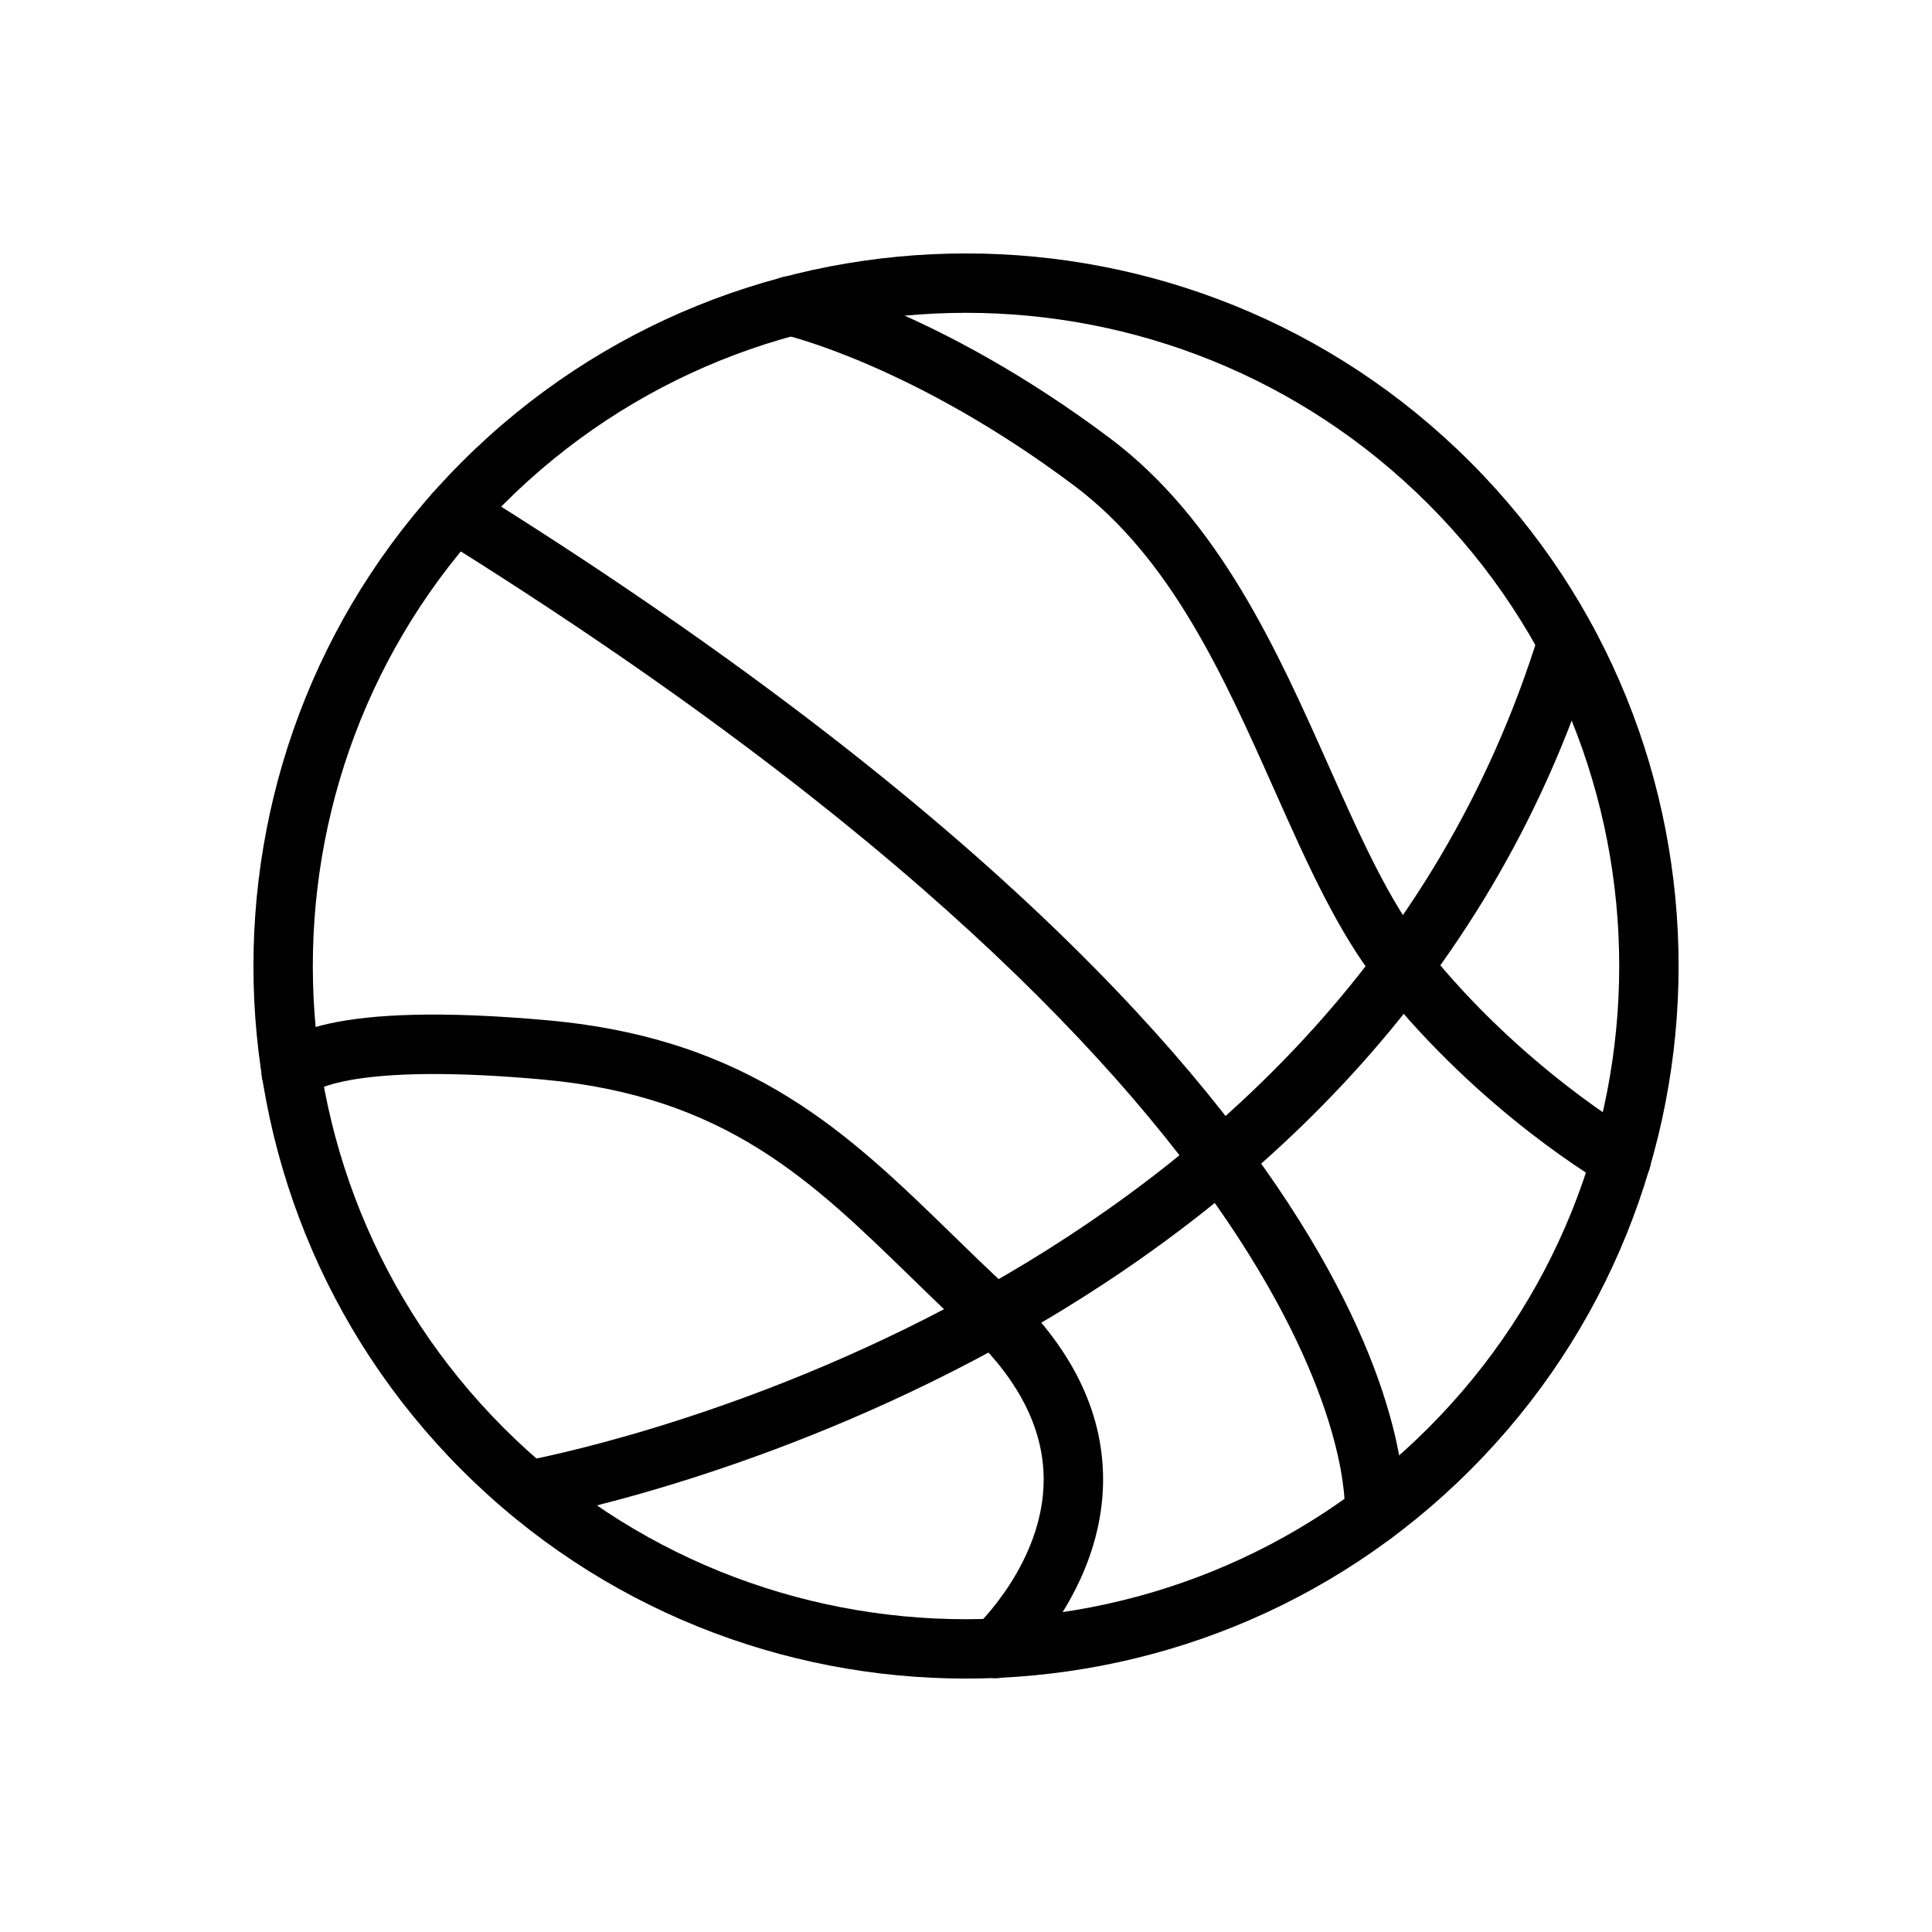
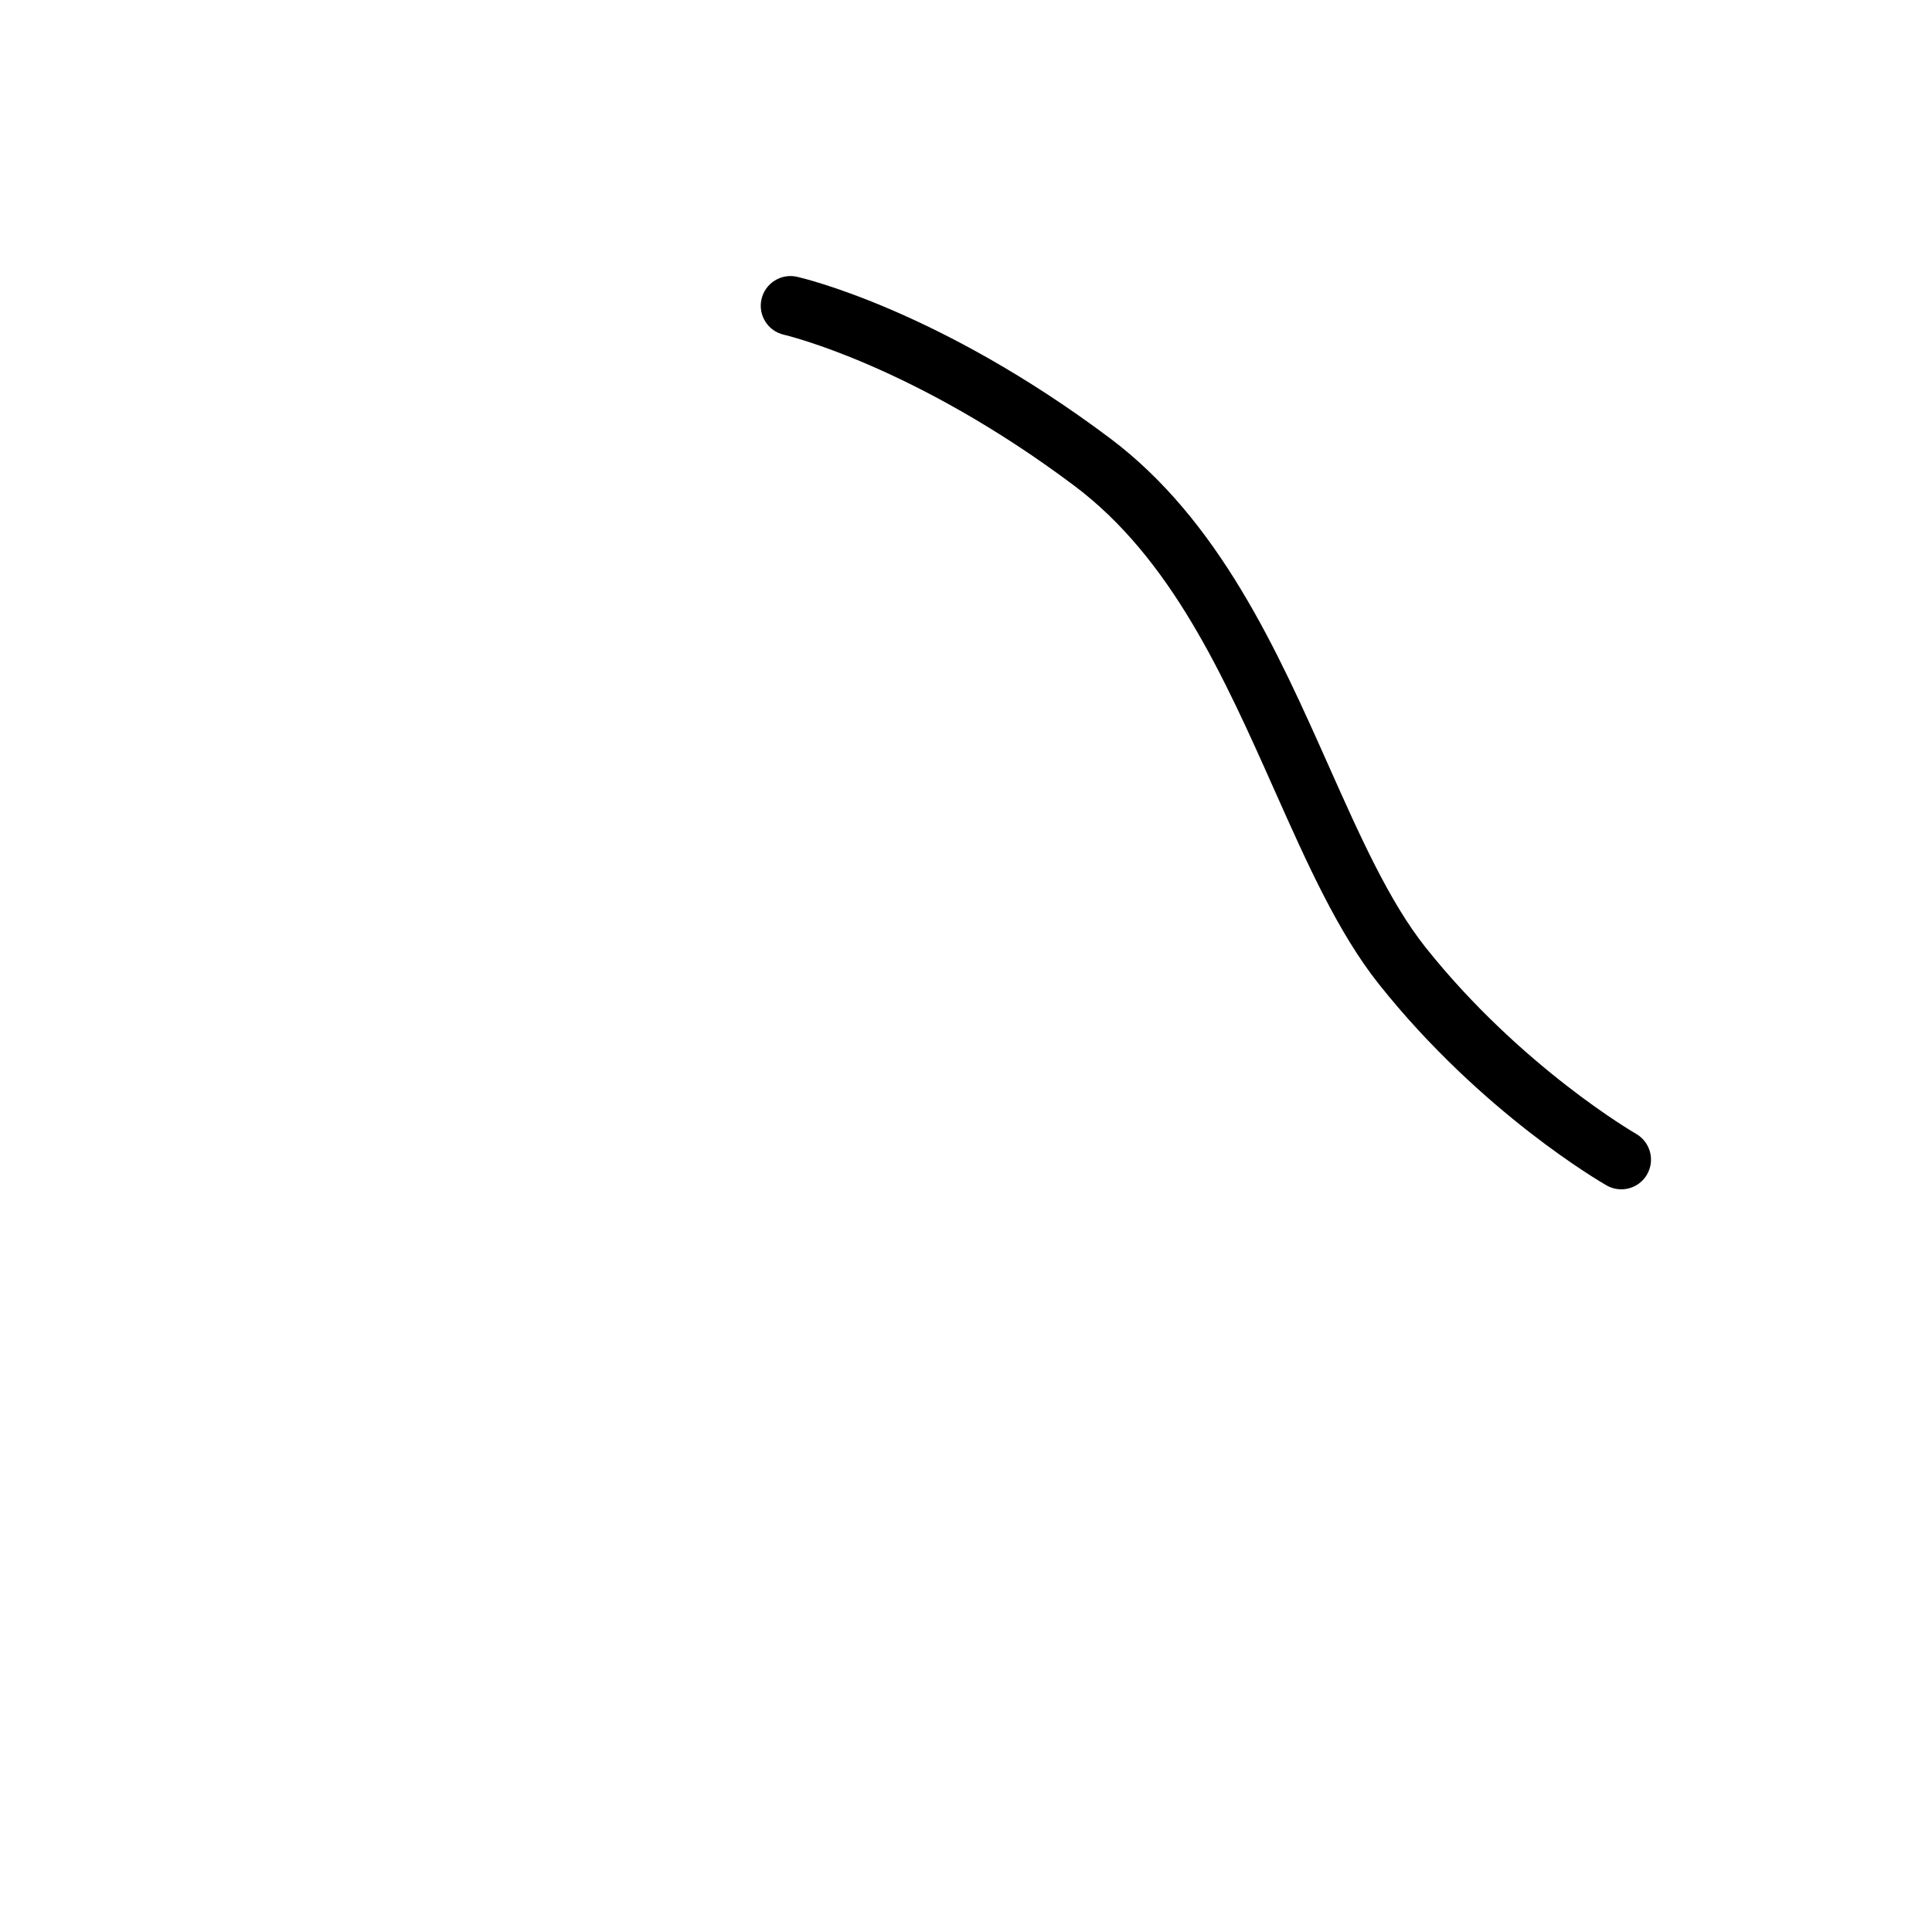
<svg xmlns="http://www.w3.org/2000/svg" fill="#000000" width="800px" height="800px" version="1.1" viewBox="144 144 512 512">
  <g>
-     <path d="m400 588.84c-48.383 0-96.762-18.41-133.59-55.242-73.66-73.66-73.66-193.53 0-267.19s193.53-73.66 267.19 0 73.66 193.53 0 267.19c-36.832 36.828-85.215 55.242-133.59 55.242zm-122.46-311.3c-67.52 67.527-67.52 177.4 0 244.93 67.527 67.52 177.4 67.52 244.93 0 67.52-67.527 67.52-177.4 0-244.93-67.527-67.516-177.4-67.523-244.93 0z" />
-     <path d="m284.04 546.86c-3.699 0-6.996-2.613-7.723-6.379-0.824-4.266 1.973-8.395 6.238-9.219 21.918-4.227 215.67-46.293 269.29-219.37 0.352-1.133 0.953-2.176 1.766-3.039 2.965-3.176 7.973-3.387 11.152-0.414 2.477 2.309 3.144 5.82 1.922 8.762-56.598 181.31-258.3 225.12-281.14 229.52-0.504 0.098-1.008 0.141-1.5 0.141z" />
-     <path d="m508.23 553.04c-0.258 0-0.516-0.016-0.777-0.039-4.305-0.422-7.457-4.234-7.074-8.531 0.105-1.461 4.801-105.59-239.99-257.92-3.691-2.297-4.82-7.152-2.523-10.844 2.293-3.695 7.141-4.828 10.844-2.523 255.41 158.94 247.8 268.18 247.35 272.75-0.402 4.062-3.824 7.102-7.828 7.102z" />
-     <path d="m407.92 588.75c-2.133 0-4.258-0.859-5.812-2.559-2.93-3.199-2.715-8.172 0.477-11.109 0.18-0.16 18.004-16.914 18-39.008-0.004-13.668-6.852-26.93-20.367-39.43-5.133-4.75-10.016-9.5-14.816-14.176-26.453-25.754-49.301-47.984-97.441-52.367-47.512-4.328-59.258 2.168-60.668 3.106-2.344 2.898-6.477 3.797-9.875 1.961-3.82-2.074-5.238-6.848-3.164-10.672 3.266-6.019 17.344-15.328 75.129-10.078 53.703 4.891 79.59 30.09 107 56.766 4.703 4.582 9.496 9.25 14.531 13.898 16.918 15.652 25.469 32.863 25.418 51.16-0.082 29.051-22.16 49.586-23.102 50.445-1.512 1.379-3.414 2.062-5.309 2.062zm-179.84-156.73c-0.004 0-0.004 0-0.008 0.008 0.004-0.008 0.004-0.008 0.008-0.008zm0.008-0.023c-0.004 0.008-0.004 0.016-0.008 0.016 0.004 0 0.004-0.008 0.008-0.016z" />
    <path d="m573.66 459.18c-1.32 0-2.66-0.332-3.891-1.031-1.336-0.77-33.043-19.059-60.27-53.242-10.891-13.676-19.07-32.031-27.73-51.461-13.465-30.215-27.391-61.457-53.098-80.742-42.688-32.016-76.582-39.918-76.922-39.996-4.238-0.957-6.902-5.168-5.945-9.414 0.957-4.234 5.16-6.894 9.414-5.945 1.512 0.344 37.547 8.742 82.902 42.762 28.977 21.734 44.41 56.367 58.027 86.926 8.242 18.488 16.02 35.949 25.664 48.059 25.258 31.711 55.453 49.199 55.758 49.379 3.769 2.16 5.082 6.965 2.926 10.738-1.453 2.547-4.106 3.969-6.836 3.969z" />
  </g>
</svg>